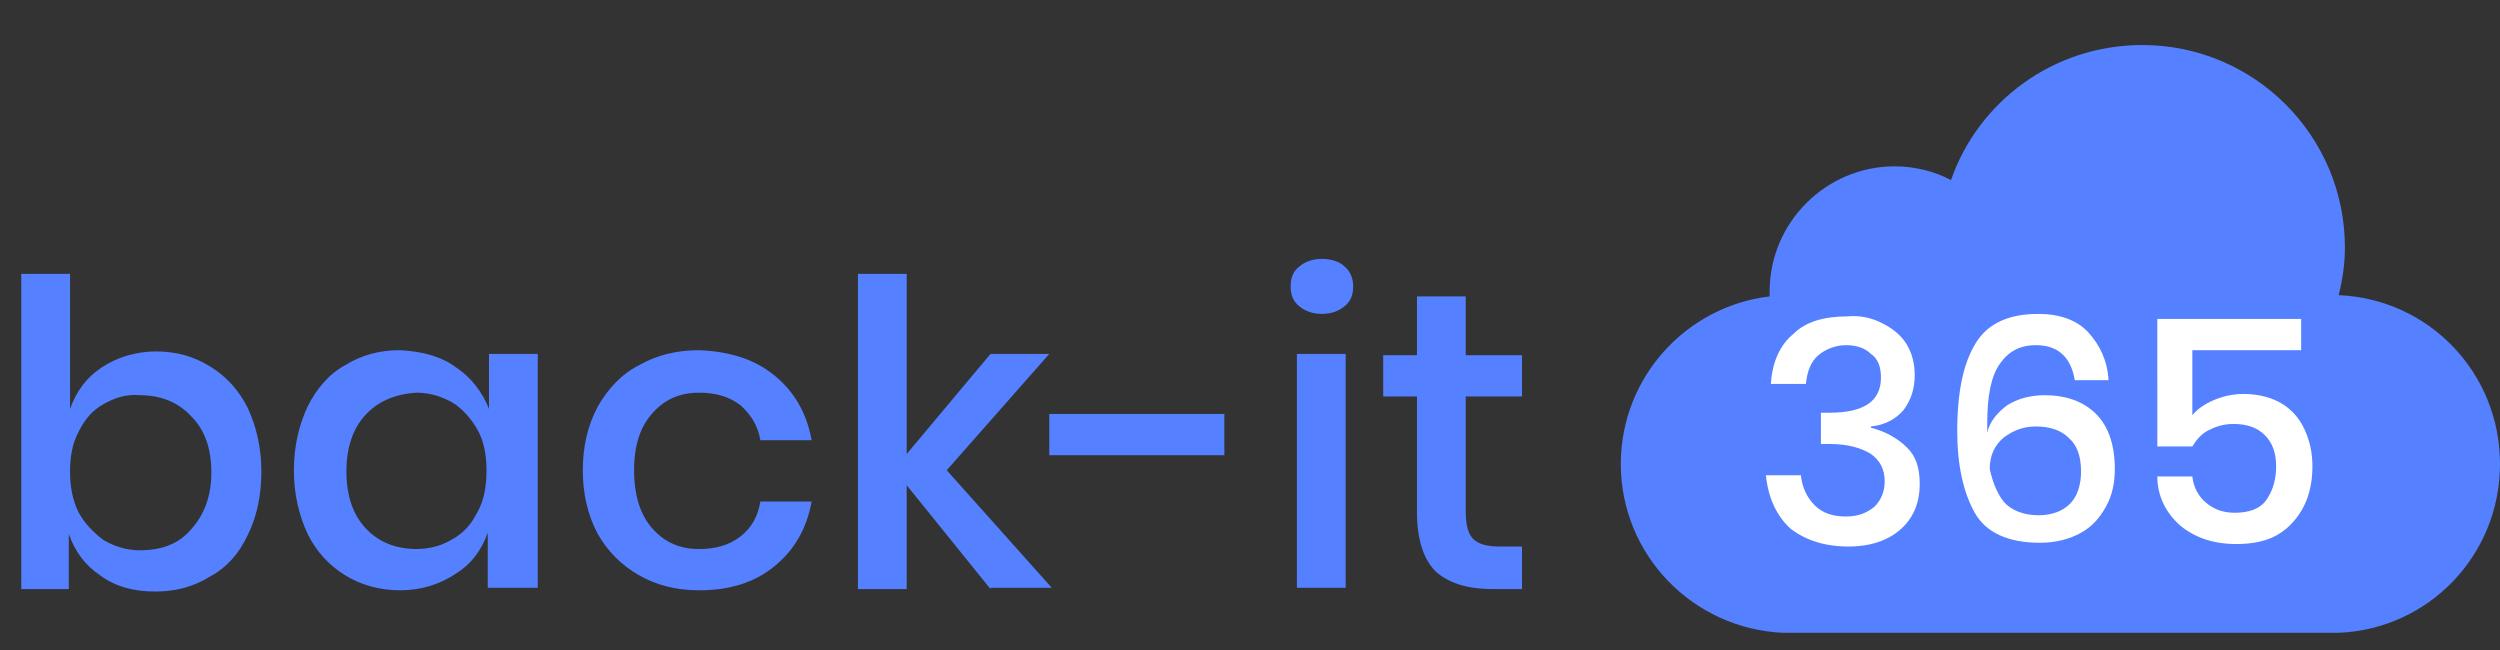
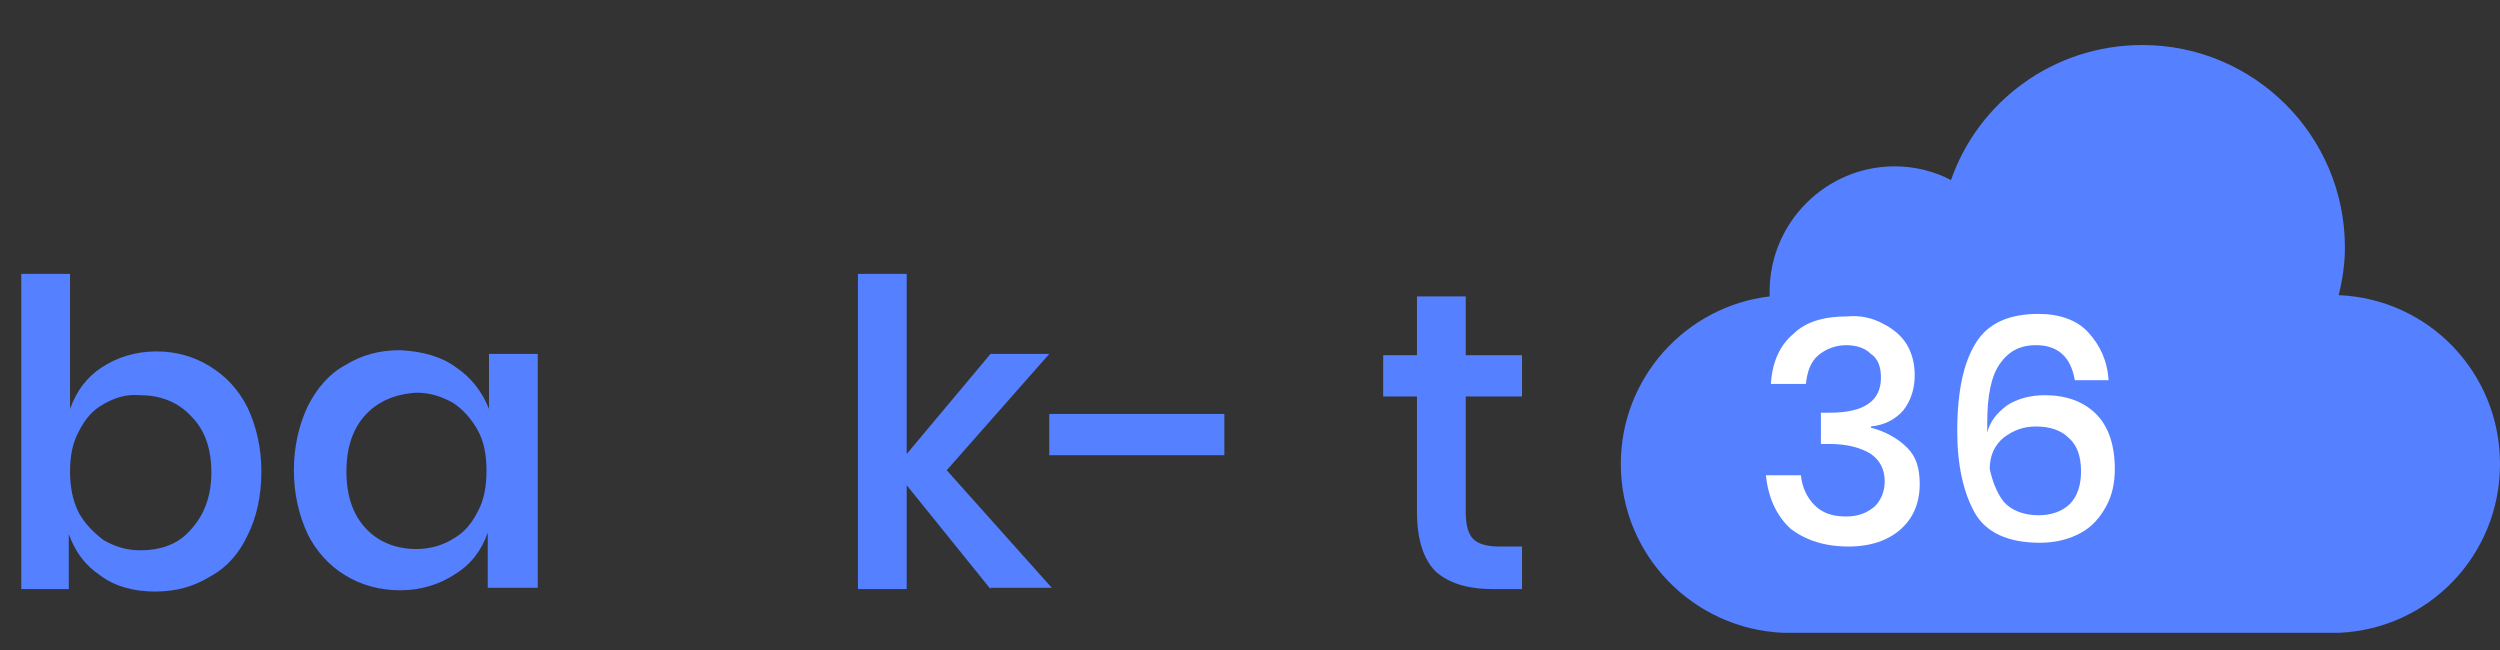
<svg xmlns="http://www.w3.org/2000/svg" version="1.1" id="Layer_1" x="0px" y="0px" viewBox="0 0 199.9 52" style="enable-background:new 0 0 199.9 52;" xml:space="preserve">
  <rect x="0" y="0" width="199.9" height="52" fill="#333333" stroke="none" />
  <style type="text/css">
	.st0{fill:#5580FF;}
	.st1{fill:#FFFFFF;}
</style>
  <g>
    <path class="st0" d="M16.8,29.3c1.3,0.8,2.3,1.9,3,3.3c0.7,1.5,1.1,3.2,1.1,5.1c0,2-0.4,3.7-1.1,5.1c-0.7,1.5-1.7,2.6-3,3.3   c-1.3,0.8-2.7,1.2-4.4,1.2c-1.7,0-3.2-0.4-4.4-1.3c-1.2-0.8-2-1.9-2.5-3.3v4.4H1.7V21.9h3.9v10.8c0.5-1.4,1.3-2.5,2.5-3.3   c1.2-0.8,2.7-1.3,4.4-1.3C14.1,28.1,15.5,28.5,16.8,29.3z M8.3,32.3c-0.9,0.5-1.5,1.2-2,2.2c-0.5,0.9-0.7,2-0.7,3.2   c0,1.2,0.2,2.3,0.7,3.3c0.5,0.9,1.2,1.6,2,2.2c0.9,0.5,1.8,0.8,2.9,0.8c1.7,0,3.1-0.5,4.1-1.7c1-1.1,1.6-2.6,1.6-4.5   c0-1.9-0.5-3.4-1.6-4.5c-1-1.1-2.4-1.7-4.1-1.7C10.1,31.5,9.2,31.8,8.3,32.3z" />
    <path class="st0" d="M36.5,29.4c1.2,0.8,2.1,2,2.6,3.3v-4.4h3.9v18.7H39v-4.4c-0.5,1.4-1.3,2.5-2.6,3.3c-1.2,0.8-2.7,1.3-4.4,1.3   c-1.6,0-3.1-0.4-4.4-1.2c-1.3-0.8-2.3-1.9-3-3.3c-0.7-1.5-1.1-3.2-1.1-5.1c0-1.9,0.4-3.6,1.1-5.1c0.7-1.4,1.7-2.6,3-3.3   c1.3-0.8,2.7-1.2,4.4-1.2C33.8,28.1,35.3,28.5,36.5,29.4z M29.2,33.2c-1,1.1-1.5,2.6-1.5,4.5s0.5,3.4,1.5,4.5   c1,1.1,2.4,1.7,4.1,1.7c1.1,0,2.1-0.3,2.9-0.8c0.9-0.5,1.5-1.2,2-2.2c0.5-0.9,0.7-2,0.7-3.3c0-1.2-0.2-2.3-0.7-3.2   c-0.5-0.9-1.2-1.7-2-2.2c-0.9-0.5-1.8-0.8-2.9-0.8C31.6,31.5,30.2,32.1,29.2,33.2z" />
-     <path class="st0" d="M61.9,30c1.6,1.3,2.6,3,3,5.2h-4.1c-0.2-1.2-0.8-2.1-1.6-2.8c-0.9-0.7-2-1-3.3-1c-1.5,0-2.7,0.5-3.7,1.6   c-1,1.1-1.5,2.6-1.5,4.6s0.5,3.6,1.5,4.7c1,1.1,2.2,1.6,3.7,1.6c1.3,0,2.4-0.3,3.3-1c0.9-0.7,1.4-1.6,1.6-2.8h4.1   c-0.4,2.2-1.4,3.9-3,5.2c-1.6,1.3-3.6,1.9-6,1.9c-1.8,0-3.4-0.4-4.8-1.2c-1.4-0.8-2.5-1.9-3.3-3.3c-0.8-1.5-1.2-3.2-1.2-5.1   c0-1.9,0.4-3.6,1.2-5.1c0.8-1.4,1.9-2.6,3.3-3.3c1.4-0.8,3-1.2,4.8-1.2C58.3,28.1,60.3,28.7,61.9,30z" />
    <path class="st0" d="M79.2,47.1l-6.7-8.3v8.3h-3.9V21.9h3.9v14.4l6.7-8h4.7l-8.2,9.3l8.4,9.4H79.2z" />
    <path class="st0" d="M97.9,33.1v3.3h-14v-3.3H97.9z" />
-     <path class="st0" d="M103.9,21.3c0.5-0.4,1.1-0.6,1.8-0.6s1.4,0.2,1.8,0.6c0.5,0.4,0.7,1,0.7,1.6c0,0.7-0.2,1.2-0.7,1.6   c-0.5,0.4-1.1,0.6-1.8,0.6s-1.3-0.2-1.8-0.6c-0.5-0.4-0.7-0.9-0.7-1.6C103.2,22.2,103.4,21.7,103.9,21.3z M107.6,28.3v18.7h-3.9   V28.3H107.6z" />
    <path class="st0" d="M121.7,43.7v3.4h-2.4c-2,0-3.5-0.5-4.5-1.4c-1-1-1.5-2.6-1.5-4.8v-9.2h-2.7v-3.3h2.7v-4.7h3.9v4.7h4.5v3.3   h-4.5v9.2c0,1.1,0.2,1.8,0.6,2.2s1.1,0.6,2.1,0.6H121.7z" />
  </g>
  <g>
    <path class="st0" d="M199.9,37.1c0-7.3-5.7-13.2-12.9-13.5c0.3-1.2,0.5-2.5,0.5-3.8c0-9-7.3-16.2-16.2-16.2   c-7.1,0-13.1,4.5-15.3,10.8c-1.3-0.7-2.9-1.1-4.5-1.1c-5.5,0-10,4.5-10,10c0,0.1,0,0.2,0,0.4c-6.7,0.8-11.9,6.5-11.9,13.4   c0,7.3,5.8,13.2,13,13.5v0h44.4v0C194.2,50.3,199.9,44.4,199.9,37.1z" />
    <g>
      <path class="st1" d="M150.6,25.9c0.8,0.4,1.5,1,1.9,1.7c0.4,0.7,0.6,1.5,0.6,2.4c0,1.1-0.3,2-0.9,2.8c-0.6,0.7-1.5,1.2-2.6,1.3    v0.1c1.2,0.3,2.2,0.9,2.9,1.6s1,1.6,1,2.9c0,1.5-0.5,2.7-1.5,3.6c-1,0.9-2.4,1.4-4.2,1.4c-1.9,0-3.4-0.5-4.6-1.4    c-1.1-1-1.8-2.4-2-4.3h2.8c0.1,1,0.5,1.8,1.1,2.4c0.6,0.6,1.4,0.9,2.5,0.9c1,0,1.7-0.3,2.3-0.8c0.5-0.5,0.8-1.2,0.8-2    c0-1-0.4-1.7-1.1-2.2c-0.8-0.5-1.9-0.8-3.3-0.8h-0.7V33h0.7c2.7,0,4.1-0.9,4.1-2.8c0-0.8-0.2-1.5-0.8-1.9c-0.5-0.5-1.2-0.7-2-0.7    s-1.6,0.3-2.2,0.8c-0.6,0.5-0.9,1.3-1,2.3h-2.8c0.1-1.7,0.7-3.1,1.8-4c1-1,2.5-1.4,4.3-1.4C148.7,25.2,149.7,25.4,150.6,25.9z" />
      <path class="st1" d="M162.8,27.6c-1.3,0-2.2,0.5-2.9,1.5s-1,2.6-1,4.7l0,0.8c0.2-0.9,0.8-1.6,1.6-2.2c0.8-0.5,1.8-0.8,3-0.8    c1.7,0,3.1,0.5,4.1,1.5c1,1,1.5,2.5,1.5,4.4c0,1.1-0.2,2.1-0.7,3s-1.1,1.6-2,2.1c-0.9,0.5-2,0.8-3.3,0.8c-2.5,0-4.3-0.8-5.2-2.4    c-0.9-1.6-1.4-3.8-1.4-6.5c0-3.2,0.5-5.5,1.5-7.1c1-1.6,2.7-2.3,5-2.3c1.7,0,3.1,0.5,4,1.5c0.9,1,1.5,2.2,1.6,3.8h-2.7    C165.6,28.6,164.6,27.6,162.8,27.6z M160.2,40.1c0.6,0.7,1.6,1.1,2.8,1.1c1,0,1.9-0.3,2.5-0.9c0.6-0.6,0.9-1.5,0.9-2.6    c0-1.2-0.3-2.1-1-2.7c-0.6-0.6-1.5-0.9-2.6-0.9c-1,0-1.8,0.3-2.6,0.9c-0.7,0.6-1.1,1.4-1.1,2.5C159.3,38.4,159.6,39.3,160.2,40.1z    " />
-       <path class="st1" d="M184,28h-8.7v5.2c0.4-0.5,1-0.9,1.7-1.2c0.7-0.3,1.5-0.5,2.4-0.5c1.2,0,2.3,0.3,3.1,0.8s1.4,1.2,1.8,2.1    c0.4,0.9,0.6,1.8,0.6,2.9c0,1.8-0.5,3.3-1.6,4.5s-2.5,1.7-4.5,1.7c-1.8,0-3.3-0.5-4.5-1.5c-1.1-1-1.8-2.3-1.8-3.9h2.8    c0.1,0.9,0.5,1.6,1.1,2.1s1.3,0.8,2.3,0.8c1.1,0,2-0.3,2.5-1s0.8-1.6,0.8-2.7c0-1.1-0.3-1.9-0.9-2.5c-0.6-0.6-1.4-0.9-2.5-0.9    c-0.8,0-1.4,0.2-2,0.5c-0.6,0.3-1,0.8-1.3,1.3h-2.8V25.5H184V28z" />
    </g>
  </g>
</svg>